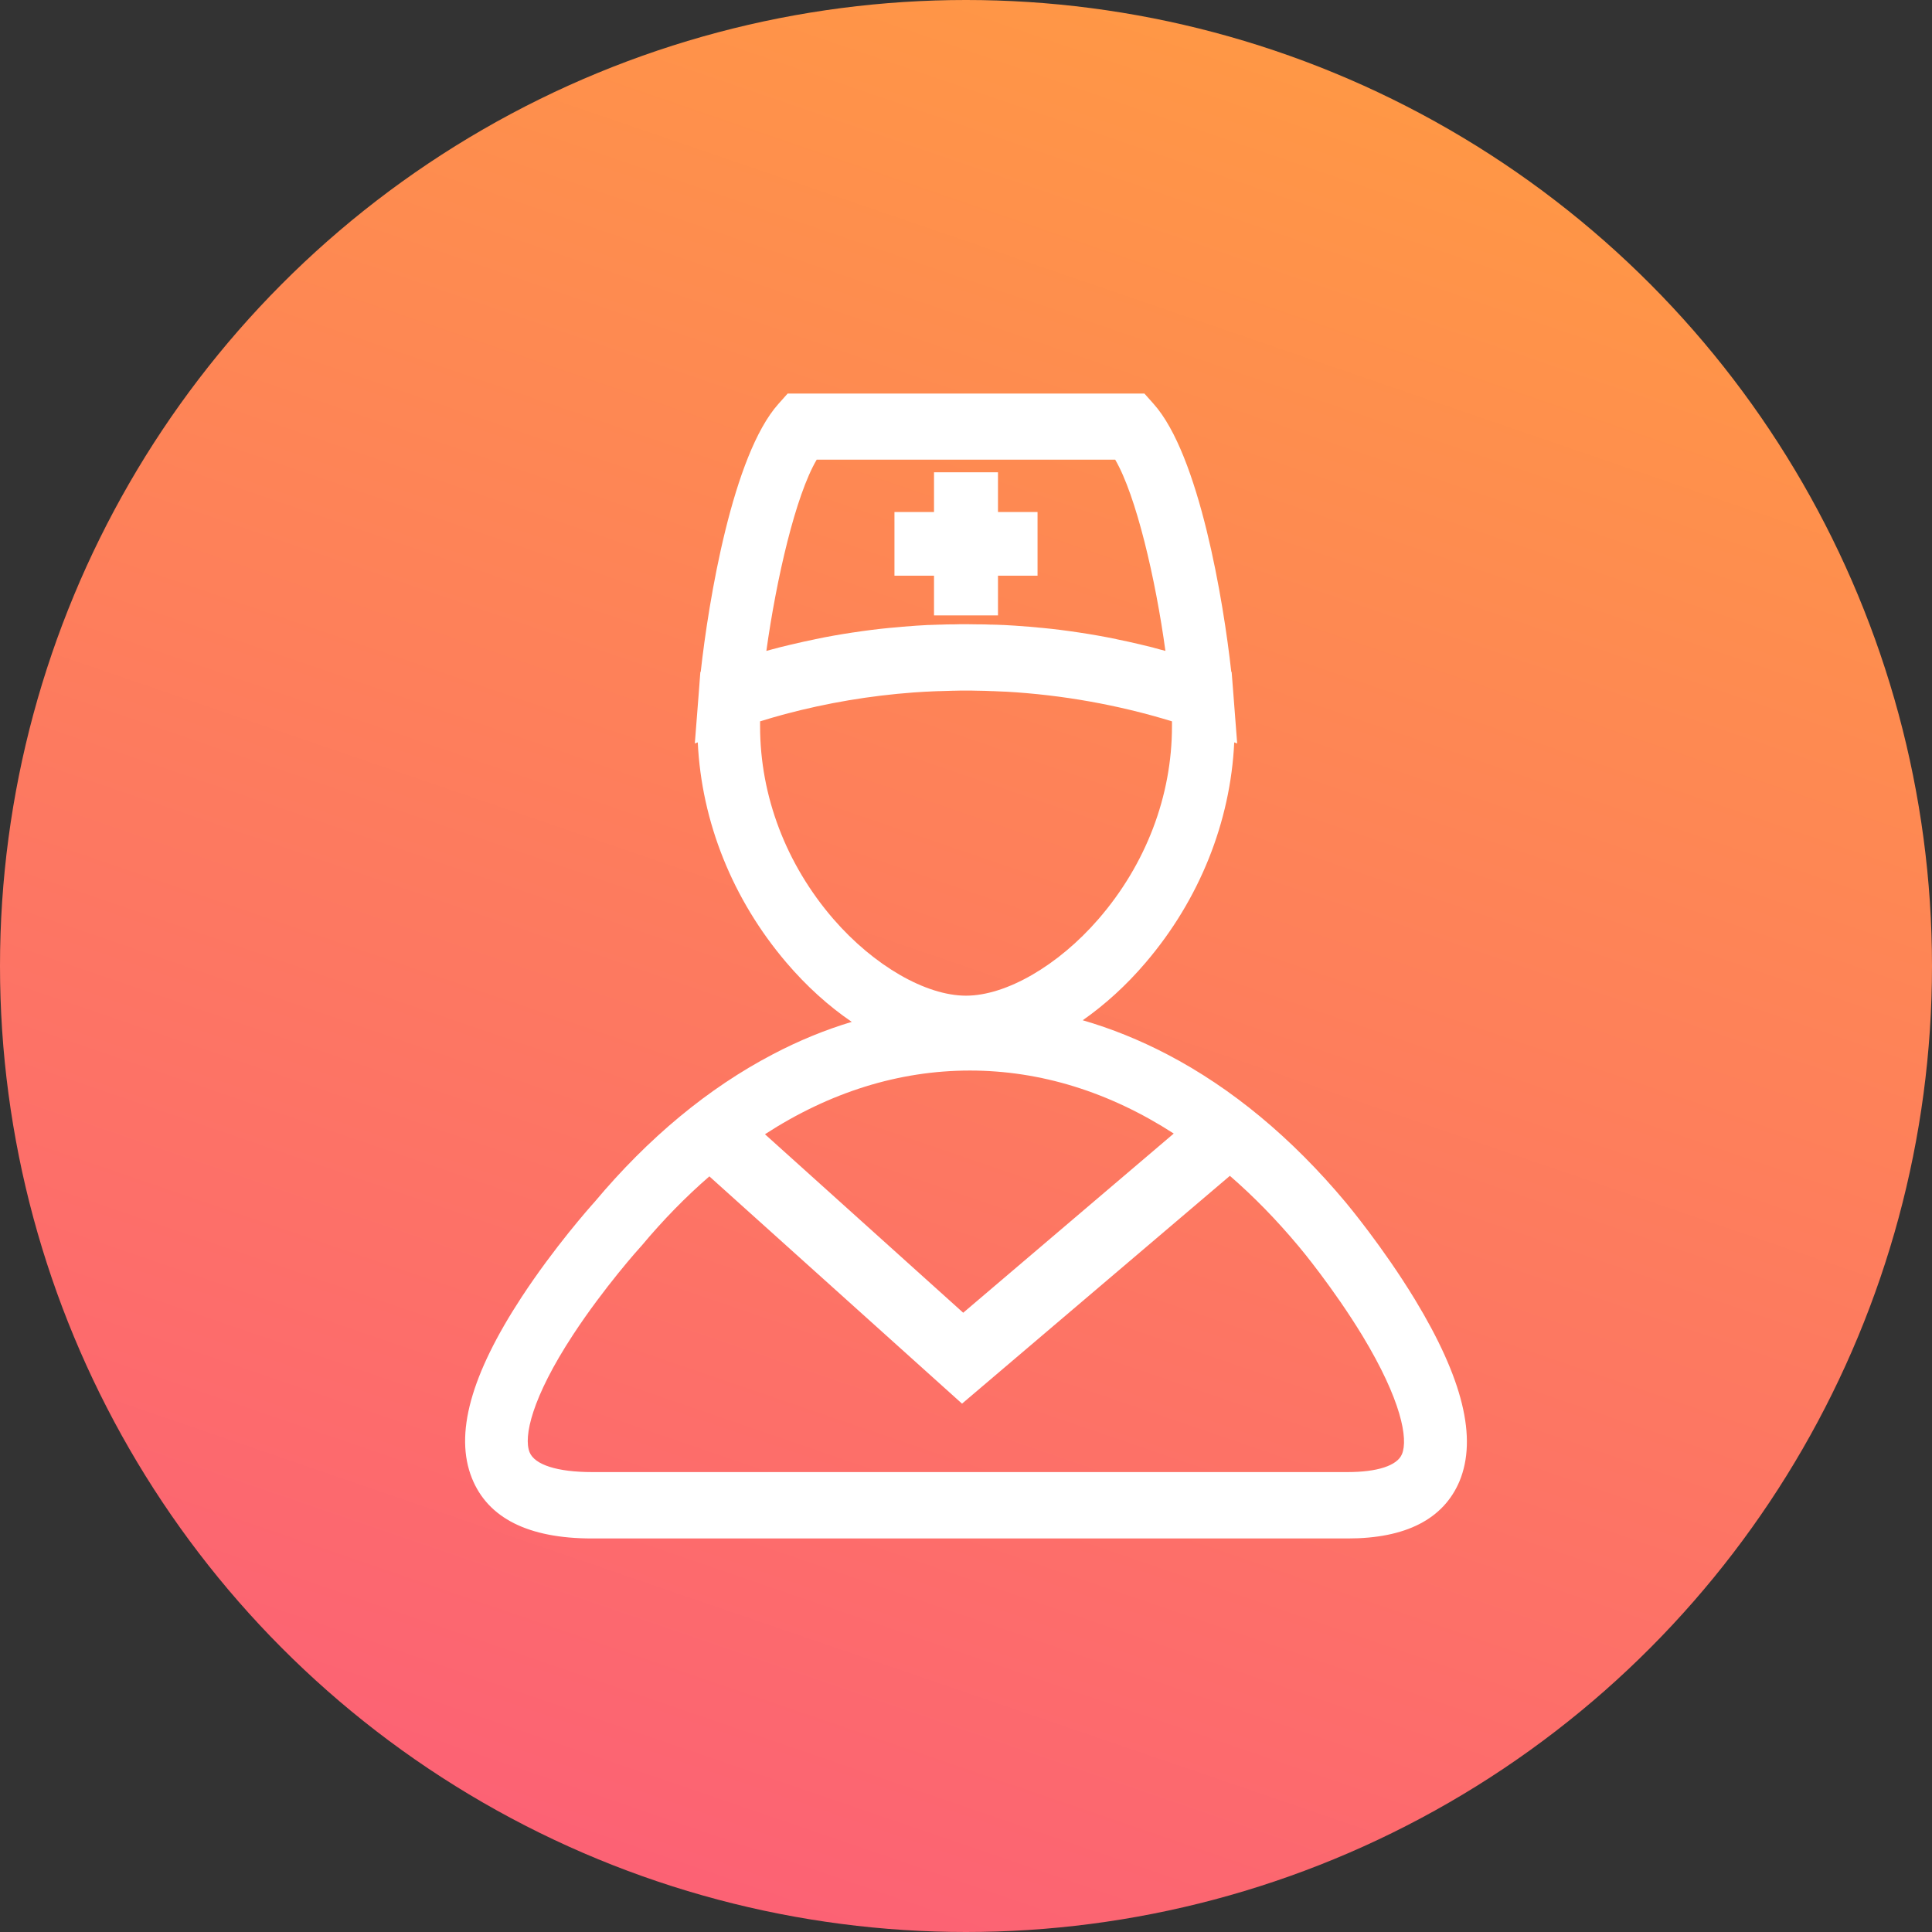
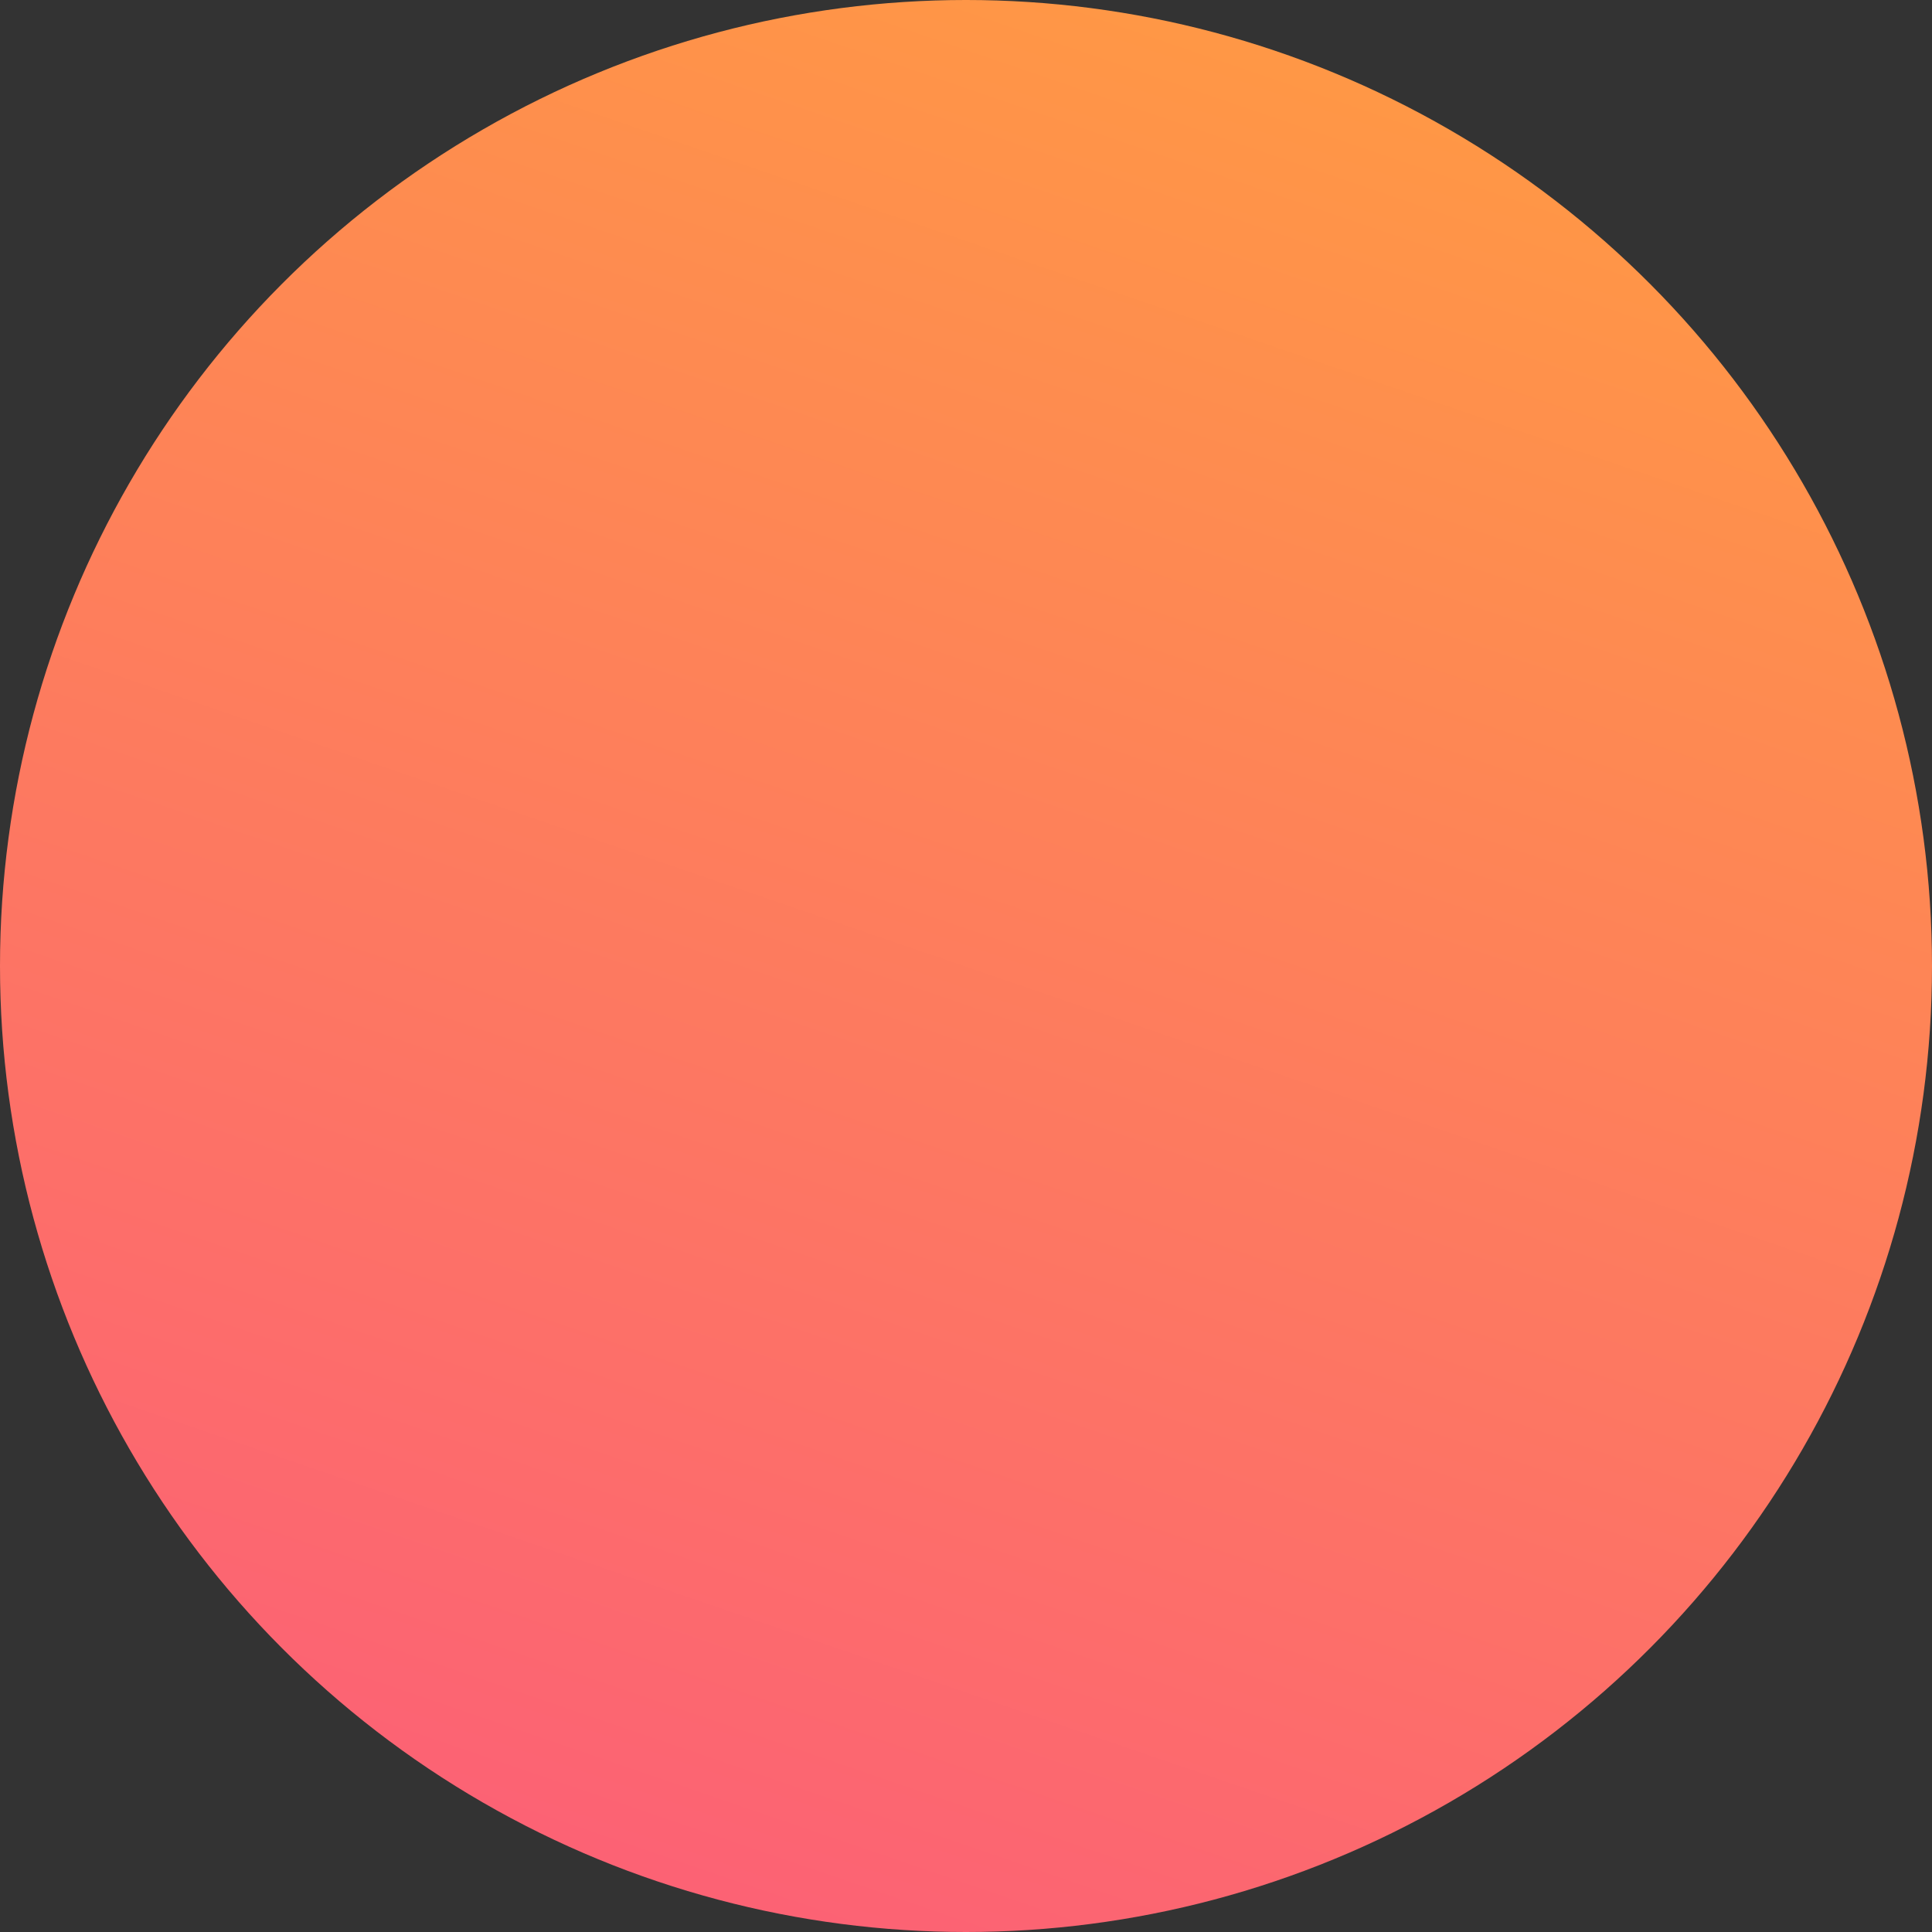
<svg xmlns="http://www.w3.org/2000/svg" xmlns:xlink="http://www.w3.org/1999/xlink" width="36px" height="36px" viewBox="0 0 36 36" version="1.1">
  <rect x="0" y="0" width="36" height="36" fill="#333333" stroke="none" />
  <title>ic_specialist</title>
  <desc>Created with Sketch.</desc>
  <defs>
    <linearGradient x1="67.051%" y1="0%" x2="32.74%" y2="100%" id="linearGradient-1">
      <stop stop-color="#FF9944" offset="0%" />
      <stop stop-color="#FC6076" offset="100%" />
    </linearGradient>
    <circle id="path-2" cx="18" cy="18" r="18" />
  </defs>
  <g id="正式稿" stroke="none" stroke-width="1" fill="none" fill-rule="evenodd">
    <g id="首页_1114" transform="translate(-248, -398)">
      <g id="分组-2" transform="translate(224, 380)">
        <g id="ic_specialist" transform="translate(24, 18)">
          <mask id="mask-3" fill="white">
            <use xlink:href="#path-2" />
          </mask>
          <use id="Mask" fill="url(#linearGradient-1)" xlink:href="#path-2" />
-           <path d="M26.365,24.214 C27.259,25.688 27.53,26.795 27.195,27.602 C26.896,28.307 26.195,28.667 25.113,28.667 L11.033,28.667 C9.847,28.667 9.093,28.289 8.794,27.545 C8.466,26.728 8.77,25.62 9.722,24.166 C10.33,23.239 10.993,22.492 11.079,22.397 C12.084,21.197 13.199,20.275 14.395,19.648 C14.88,19.393 15.371,19.191 15.871,19.041 C15.44,18.748 15.026,18.374 14.651,17.934 C13.651,16.759 13.072,15.315 13.002,13.833 L12.947,13.853 L13.019,12.931 L13.05,12.521 L13.057,12.519 C13.203,11.192 13.653,8.478 14.505,7.526 L14.677,7.333 L21.324,7.333 L21.496,7.526 C22.345,8.475 22.797,11.192 22.943,12.519 L22.95,12.521 L22.982,12.931 L23.053,13.853 L22.998,13.833 C22.929,15.315 22.35,16.762 21.35,17.934 C20.989,18.359 20.589,18.721 20.175,19.011 C20.709,19.166 21.235,19.378 21.752,19.648 C22.953,20.275 24.07,21.202 25.075,22.404 C25.101,22.437 25.764,23.226 26.365,24.214 Z M15.218,8.565 C14.825,9.232 14.467,10.784 14.28,12.129 C14.282,12.129 14.287,12.126 14.29,12.126 C14.359,12.106 14.428,12.089 14.498,12.071 C14.503,12.069 14.507,12.069 14.512,12.066 C14.584,12.049 14.656,12.031 14.727,12.014 C14.735,12.011 14.742,12.011 14.749,12.009 C14.895,11.974 15.043,11.941 15.192,11.911 C15.194,11.909 15.196,11.909 15.199,11.909 C15.426,11.861 15.658,11.821 15.888,11.786 L15.89,11.786 C16.122,11.751 16.354,11.721 16.586,11.699 C16.589,11.699 16.589,11.699 16.591,11.699 C16.742,11.684 16.893,11.671 17.043,11.661 C17.051,11.659 17.06,11.659 17.067,11.659 C17.141,11.654 17.213,11.649 17.287,11.646 C17.292,11.646 17.297,11.646 17.302,11.646 C17.371,11.644 17.44,11.641 17.51,11.639 C17.517,11.639 17.527,11.639 17.536,11.639 C17.606,11.636 17.675,11.634 17.744,11.634 C17.759,11.634 17.773,11.634 17.787,11.634 C17.857,11.631 17.929,11.631 17.998,11.631 C18.067,11.631 18.139,11.634 18.209,11.634 C18.223,11.634 18.237,11.634 18.252,11.634 C18.321,11.634 18.39,11.636 18.46,11.639 C18.467,11.639 18.476,11.639 18.486,11.639 C18.555,11.639 18.625,11.644 18.694,11.646 C18.697,11.646 18.701,11.646 18.706,11.646 C18.78,11.649 18.852,11.654 18.926,11.659 C18.936,11.661 18.943,11.661 18.95,11.661 C19.103,11.671 19.254,11.684 19.405,11.699 C19.407,11.699 19.41,11.699 19.41,11.699 C19.644,11.721 19.876,11.751 20.108,11.786 C20.34,11.821 20.57,11.861 20.8,11.909 C20.802,11.911 20.804,11.911 20.807,11.911 C20.955,11.941 21.103,11.974 21.252,12.009 C21.257,12.011 21.264,12.011 21.271,12.014 C21.343,12.031 21.414,12.049 21.486,12.066 C21.491,12.069 21.496,12.069 21.501,12.071 C21.568,12.089 21.637,12.109 21.706,12.126 C21.709,12.126 21.714,12.129 21.716,12.129 C21.532,10.784 21.17,9.233 20.78,8.565 L15.218,8.565 Z M15.531,17.127 C16.283,17.994 17.251,18.553 18,18.553 C18.747,18.553 19.716,17.994 20.467,17.127 C21.352,16.107 21.838,14.833 21.838,13.533 C21.838,13.501 21.838,13.471 21.838,13.441 C20.833,13.133 19.795,12.948 18.742,12.888 C18.737,12.888 18.732,12.888 18.728,12.888 C18.651,12.886 18.575,12.881 18.498,12.878 C18.491,12.878 18.486,12.878 18.479,12.878 C18.402,12.873 18.326,12.873 18.249,12.871 C18.247,12.871 18.242,12.871 18.237,12.871 C18.158,12.868 18.079,12.868 18,12.868 C17.921,12.868 17.842,12.868 17.764,12.871 C17.759,12.871 17.754,12.871 17.749,12.871 C17.675,12.873 17.598,12.876 17.522,12.878 C17.515,12.878 17.508,12.878 17.5,12.878 C17.424,12.881 17.35,12.883 17.273,12.888 C17.268,12.888 17.261,12.888 17.256,12.888 C17.177,12.893 17.101,12.898 17.022,12.903 C16.211,12.963 15.412,13.098 14.629,13.306 C14.474,13.348 14.318,13.393 14.163,13.441 C14.163,13.473 14.163,13.503 14.163,13.533 C14.163,14.833 14.648,16.107 15.531,17.127 Z M18.072,19.948 C16.749,19.948 15.459,20.353 14.254,21.135 L17.948,24.461 L21.871,21.122 C20.673,20.348 19.388,19.948 18.072,19.948 Z M26.123,27.097 C26.243,26.815 26.111,26.085 25.386,24.888 C24.845,23.999 24.226,23.254 24.199,23.224 C23.788,22.732 23.36,22.294 22.917,21.91 L17.926,26.155 L13.218,21.92 C12.78,22.299 12.354,22.734 11.947,23.222 L11.931,23.239 C11.923,23.246 11.258,23.986 10.677,24.873 C9.906,26.05 9.753,26.775 9.868,27.06 C9.962,27.295 10.387,27.43 11.031,27.43 L25.111,27.43 C25.664,27.43 26.034,27.31 26.123,27.097 Z M17.404,11.467 L17.404,10.727 L16.667,10.727 L16.667,9.54 L17.404,9.54 L17.404,8.8 L18.596,8.8 L18.596,9.54 L19.333,9.54 L19.333,10.727 L18.596,10.727 L18.596,11.467 L17.404,11.467 Z" id="合并形状" fill="#FFFFFF" fill-rule="nonzero" mask="url(#mask-3)" />
        </g>
      </g>
    </g>
  </g>
</svg>